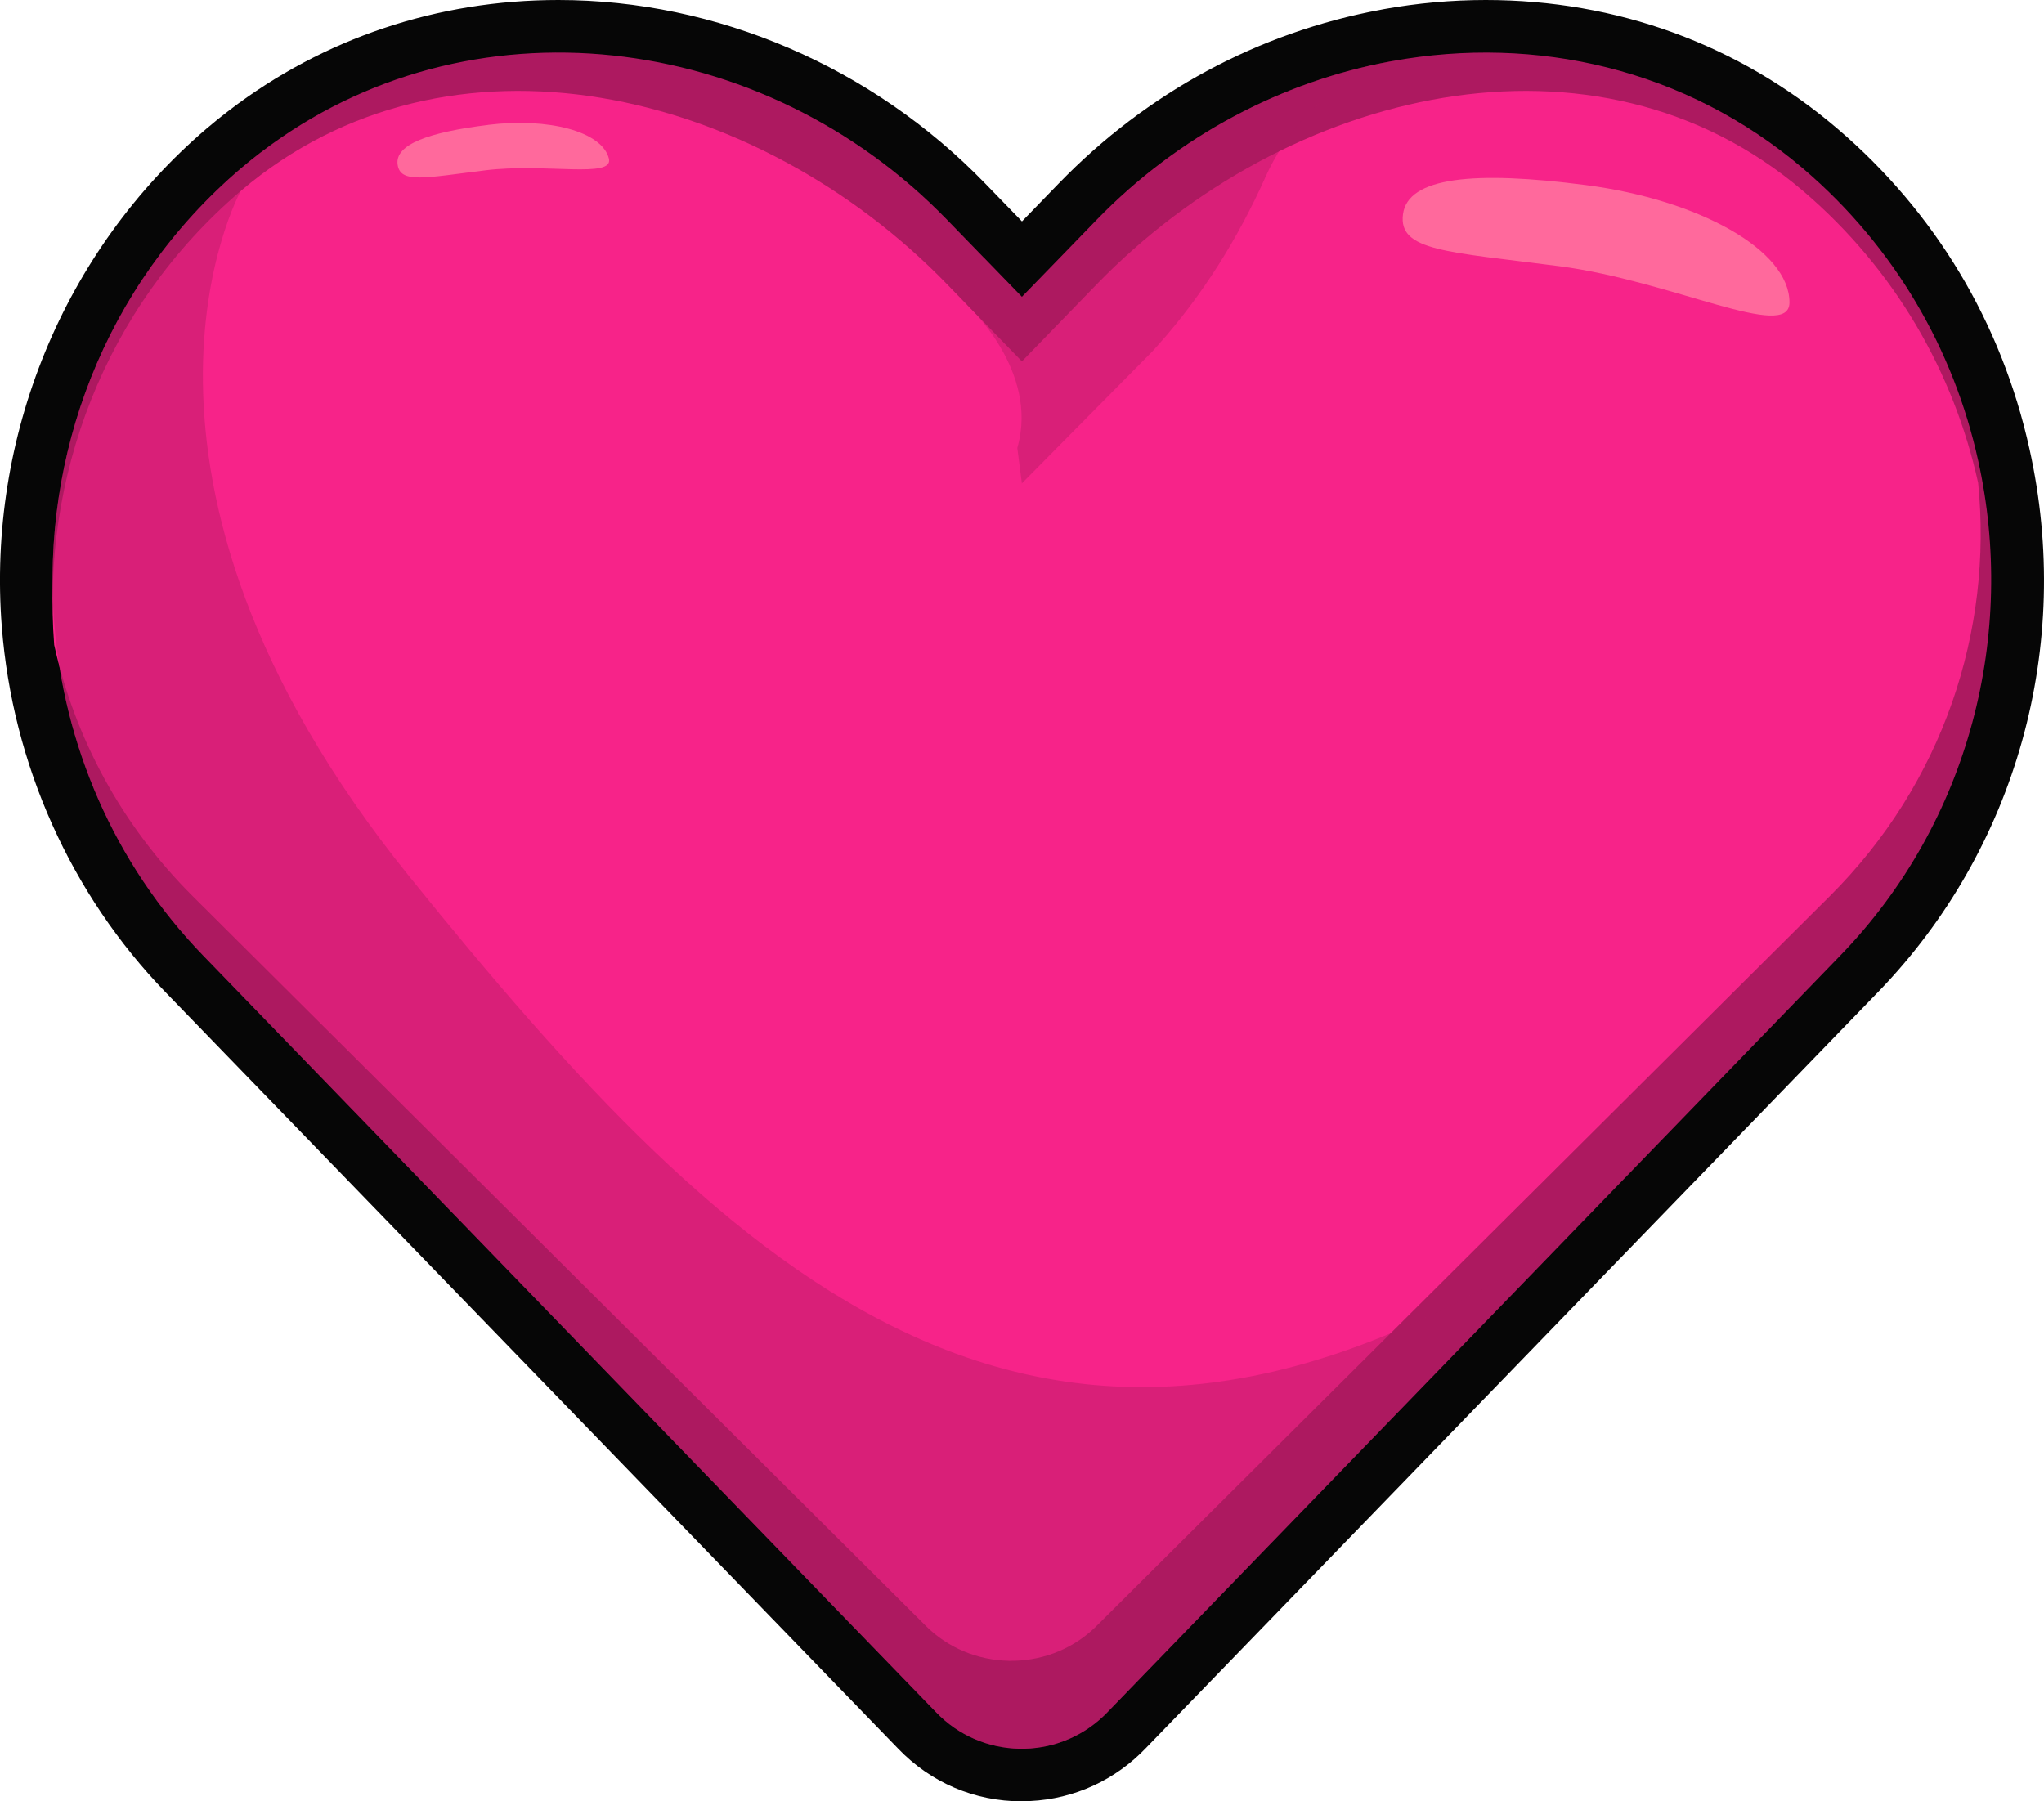
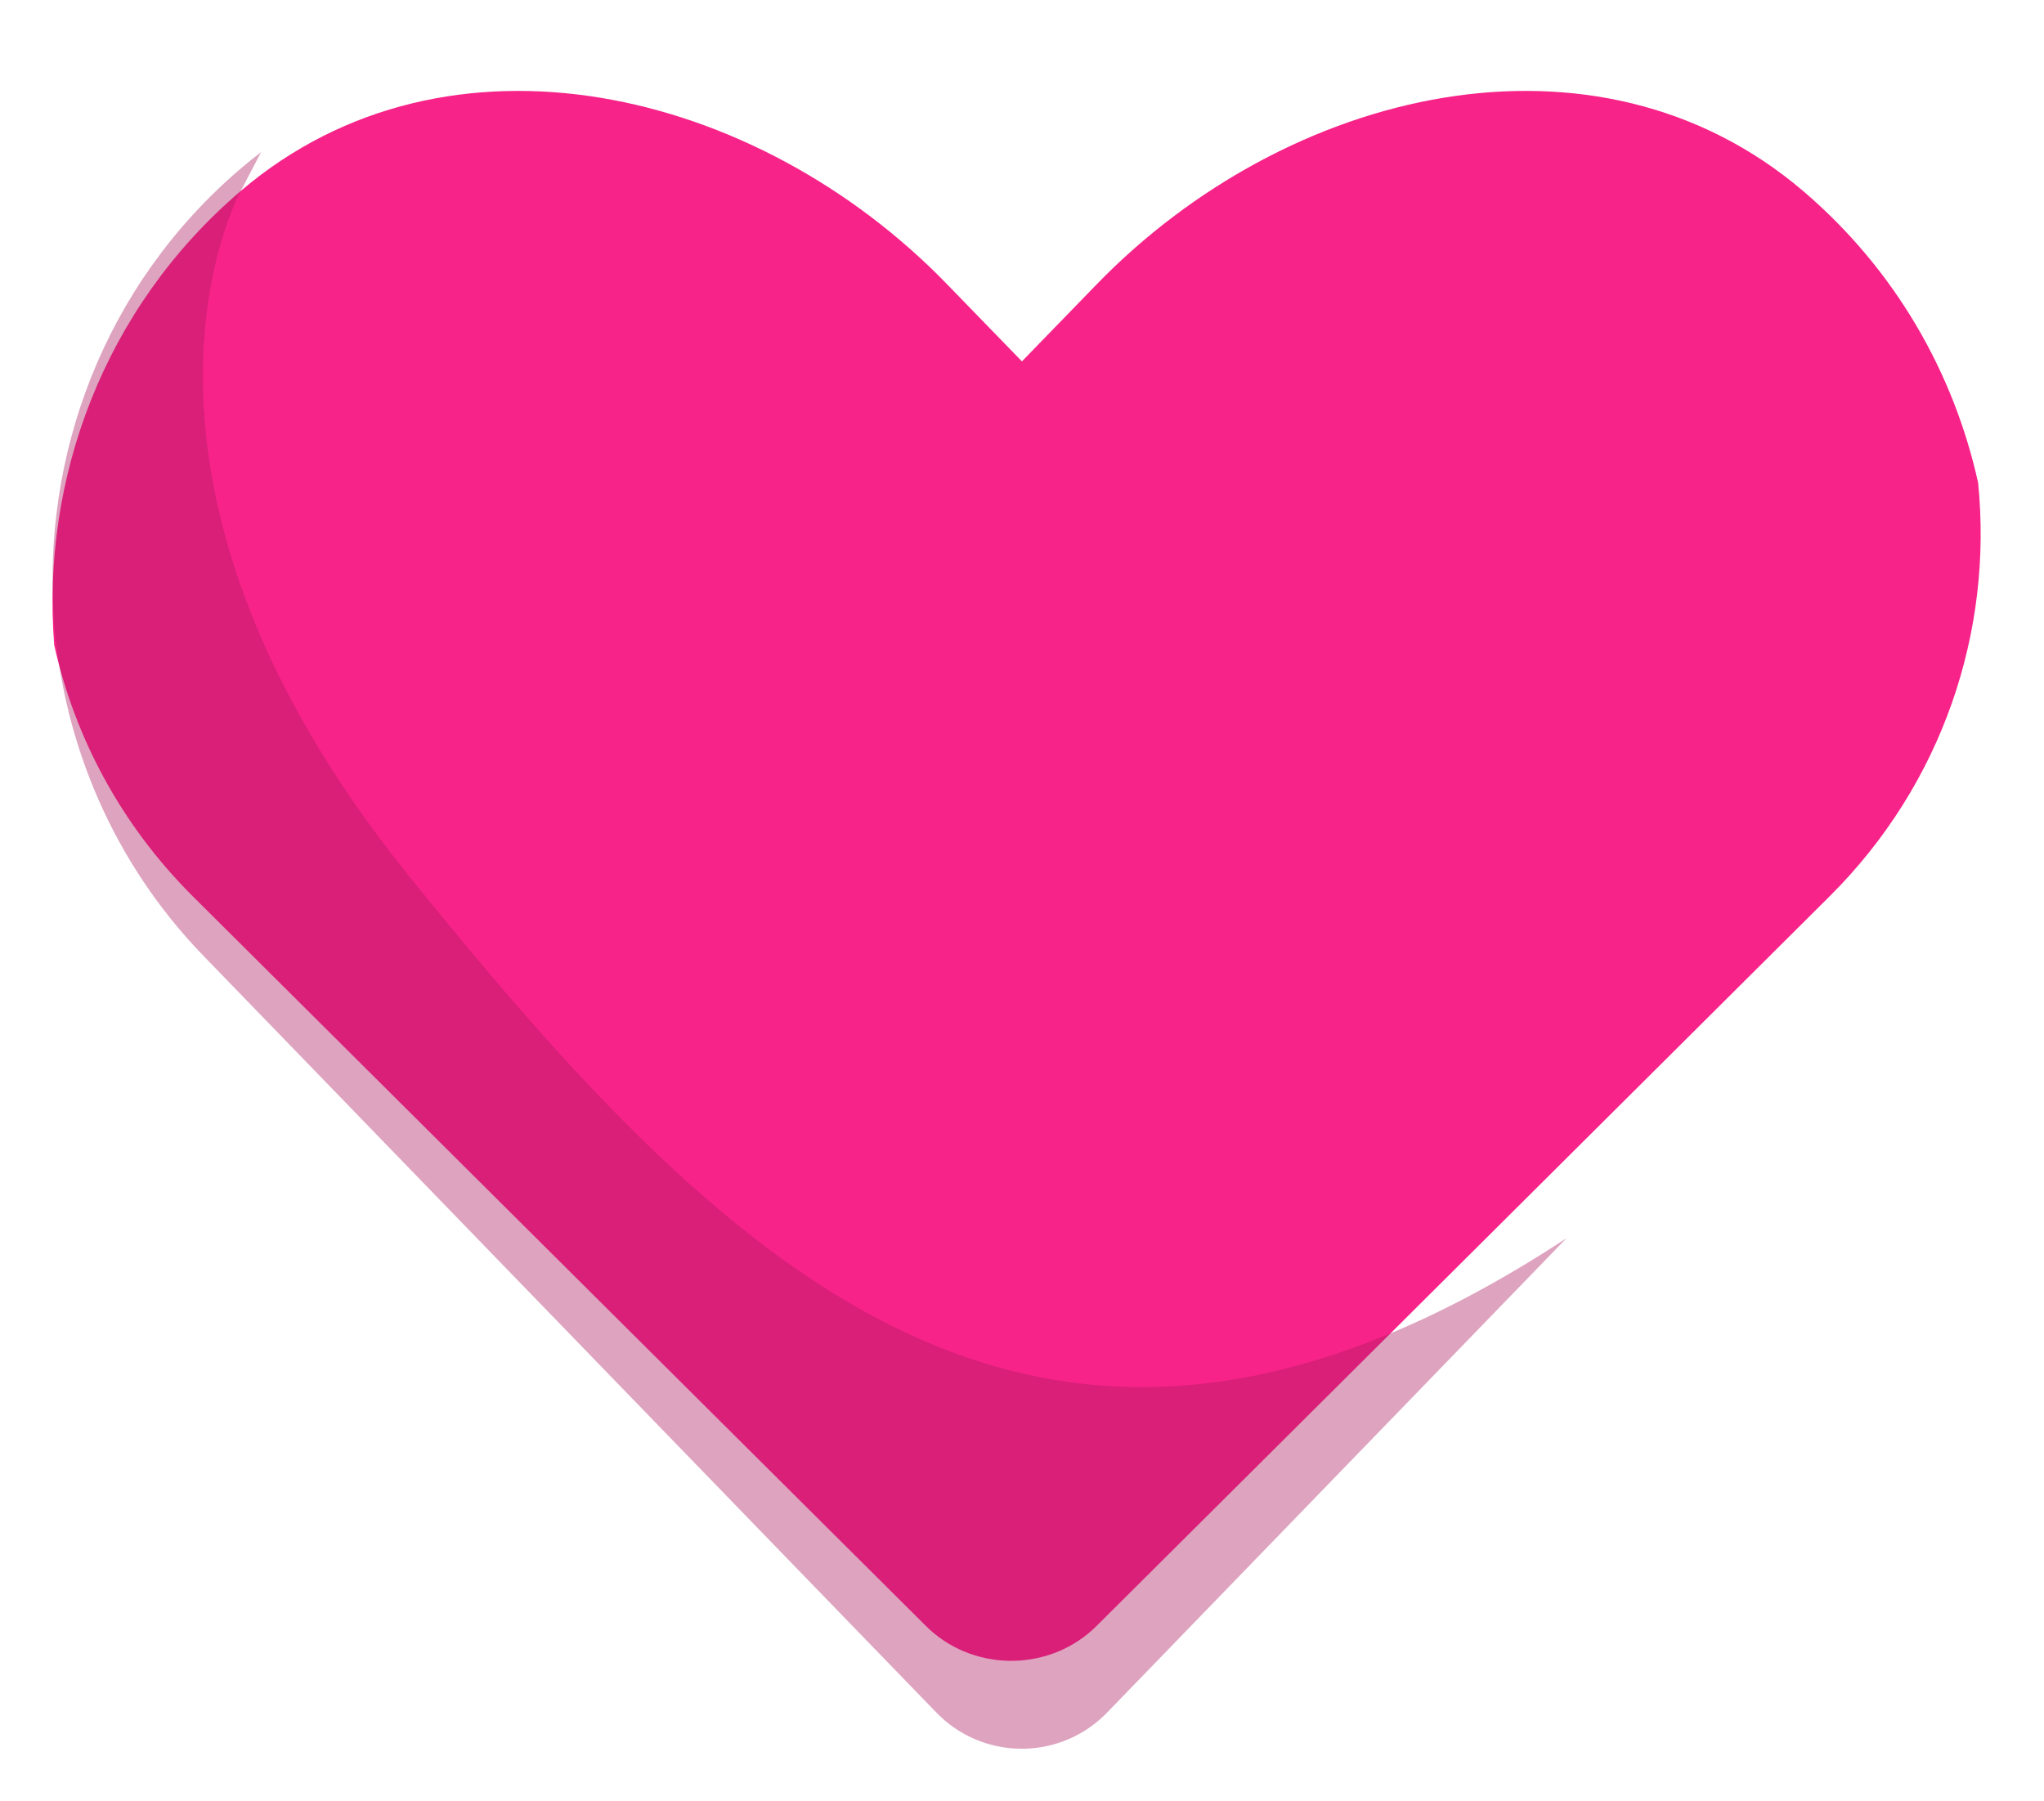
<svg xmlns="http://www.w3.org/2000/svg" id="Layer_2" data-name="Layer 2" viewBox="0 0 388.83 342.7">
  <defs>
    <style>      .cls-1 {        fill: #ff699c;      }      .cls-2, .cls-3 {        fill: #ad1960;      }      .cls-4 {        fill: #060606;      }      .cls-5 {        fill: #f72389;      }      .cls-3 {        opacity: .4;      }    </style>
  </defs>
  <g id="Layer_1-2" data-name="Layer 1">
    <g>
-       <path class="cls-4" d="M194.37,342.7c-8.98,0-17.34-3.57-23.54-10.05L31.49,188.77C13.45,170.12,2.39,145.42.34,119.22-2.47,83.1,12.1,47.68,39.31,24.45c1.42-1.21,2.86-2.37,4.29-3.46C61.57,7.26,83.23,0,106.22,0c30.13,0,59.72,12.72,81.19,34.91l7,7.21,7.01-7.23c16.76-17.3,37.95-28.73,61.26-33.04l.5-.1C269.61.59,276.16,0,282.63,0c24.97,0,48.09,8.45,66.86,24.44,18.63,15.9,31.28,36.98,36.58,60.98,8.33,37.47-2.45,76.11-28.82,103.33l-55,56.79h0l-84.37,87.13c-.28.3-.61.63-.96.96-6.1,5.84-14.1,9.05-22.54,9.05Z" />
-       <path class="cls-2" d="M350.06,181.81l-52.05,53.75s-.01.01-.02.01l-87.31,90.16c-.23.24-.46.47-.7.7-9.01,8.62-23.31,8.31-31.93-.7L38.67,181.81c-17.11-17.68-26.56-40.27-28.36-63.37-2.46-31.56,9.37-64.09,35.49-86.38,1.27-1.08,2.56-2.12,3.87-3.12C89.04-1.15,145.21,5.68,180.21,41.86l7.01,7.22,7.18,7.4,14.19-14.62c15.59-16.09,35.35-26.38,55.95-30.18l.41-.08c27.14-4.91,55.68,1.4,78.05,20.46,17.59,15.01,28.69,34.66,33.3,55.53,7.29,32.81-1.46,68.64-26.24,94.22Z" />
      <path class="cls-5" d="M348.06,170.51l-139.38,138.74c-.23.23-.46.46-.7.68-9.01,8.31-23.31,8.01-31.93-.68L36.67,170.51c-13.68-13.63-22.47-30.29-26.36-47.8-2.46-31.56,9.37-64.09,35.49-86.38C85.28,2.7,144.05,16.75,180.21,54.13l14.19,14.62,14.19-14.62c36.23-37.38,94.94-51.43,134.41-17.8,17.59,15.01,28.69,34.66,33.3,55.53,2.81,28.08-6.61,57.13-28.24,78.65Z" />
      <path class="cls-3" d="M297.99,235.57l-87.31,90.16c-.23.24-.46.47-.7.7-9.01,8.62-23.31,8.31-31.93-.7L38.67,181.81c-17.11-17.68-26.56-40.27-28.36-63.37-2.46-31.56,9.37-64.09,35.49-86.38,1.27-1.08,2.56-2.12,3.87-3.12l-3.87,7.39s-29.85,53.64,31.98,130.31c61.84,76.66,121.08,134.05,220.21,68.93Z" />
-       <path class="cls-3" d="M264.95,11.6c-13.66,4.65-20.67,14.16-24.25,22.15-5.2,11.6-11.94,22.44-20.41,31.91l-1.05,1.17-24.85,25.13-.87-6.75c4.26-14.61-9.53-27.19-9.53-27.19l3.23-8.94,7.18,7.4,14.19-14.62c15.59-16.09,35.35-26.38,55.95-30.18l.41-.08Z" />
-       <path class="cls-1" d="M301.73,35.22c21.4,2.79,38.73,12.34,38.68,22.35-.04,7.46-22.33-4.13-43.73-6.92-21.4-2.79-30.7-2.85-29.79-9.89.92-7.04,13.44-8.33,34.83-5.54Z" />
-       <path class="cls-1" d="M92.88,23.75c11.42-1.4,21.64,1.23,22.95,6.41.97,3.86-12.08.83-23.5,2.24-11.42,1.4-16.24,2.61-16.7-1.15-.46-3.76,5.83-6.09,17.25-7.49Z" />
    </g>
  </g>
</svg>